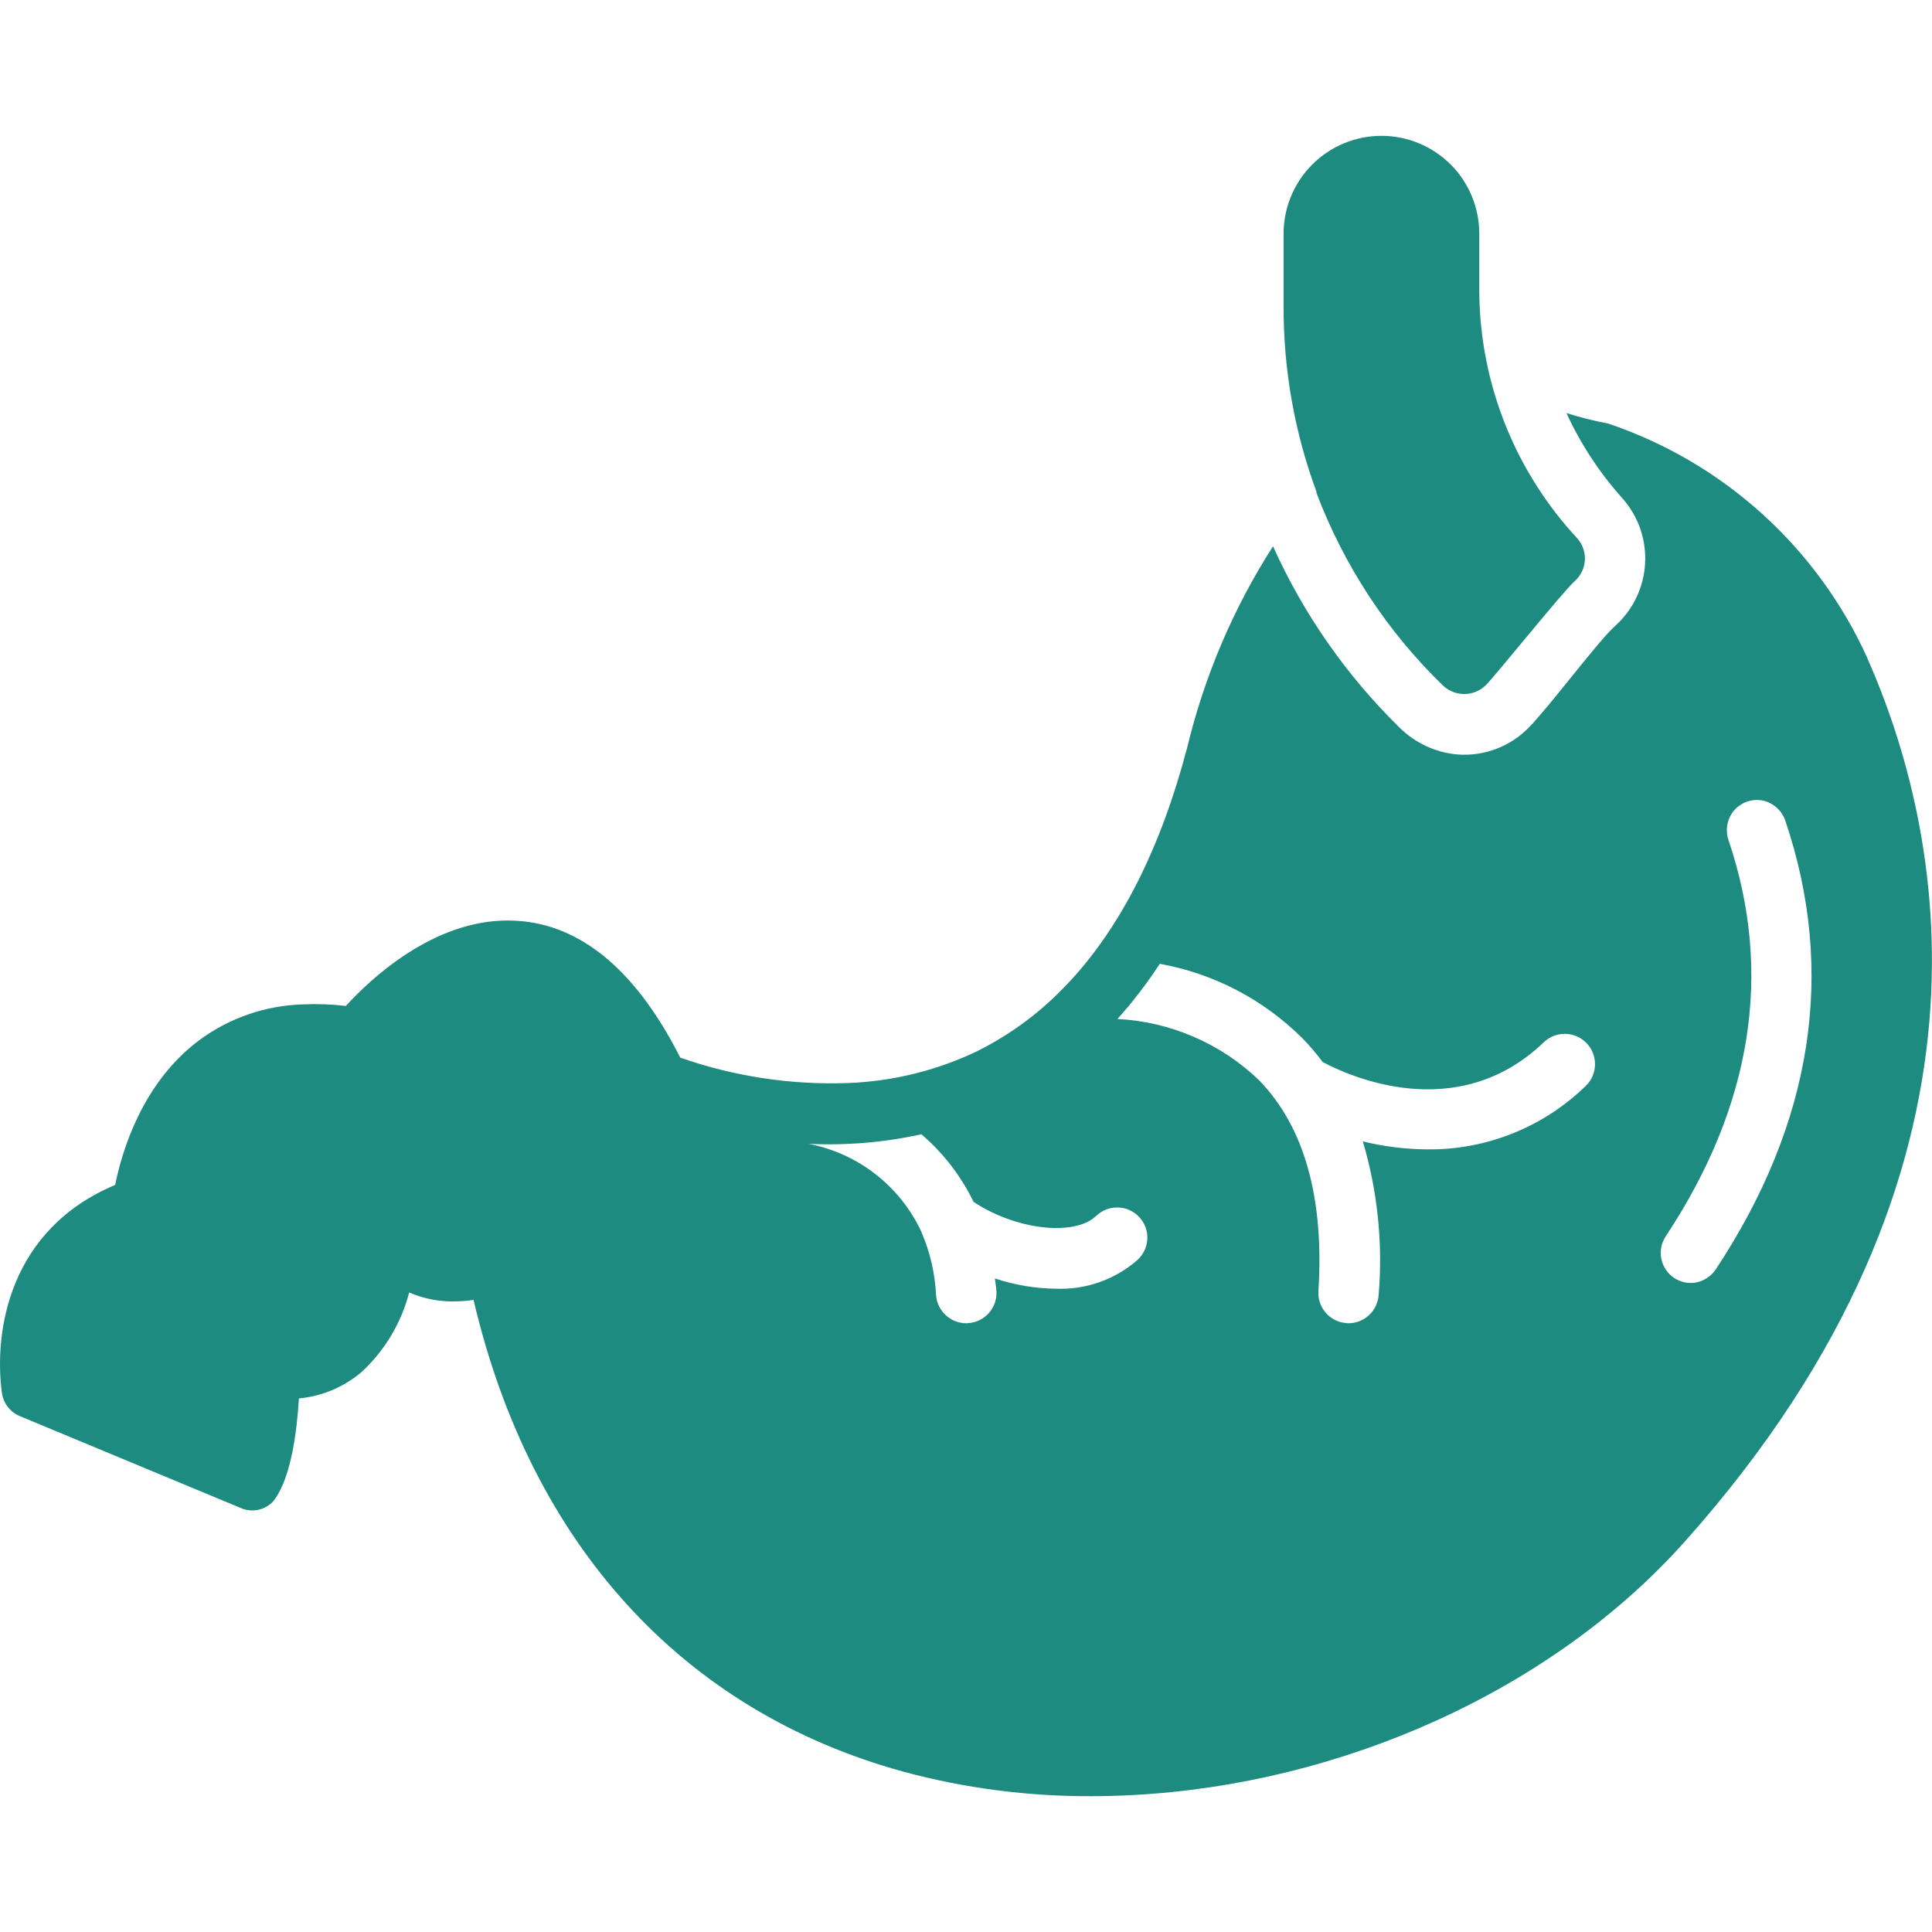
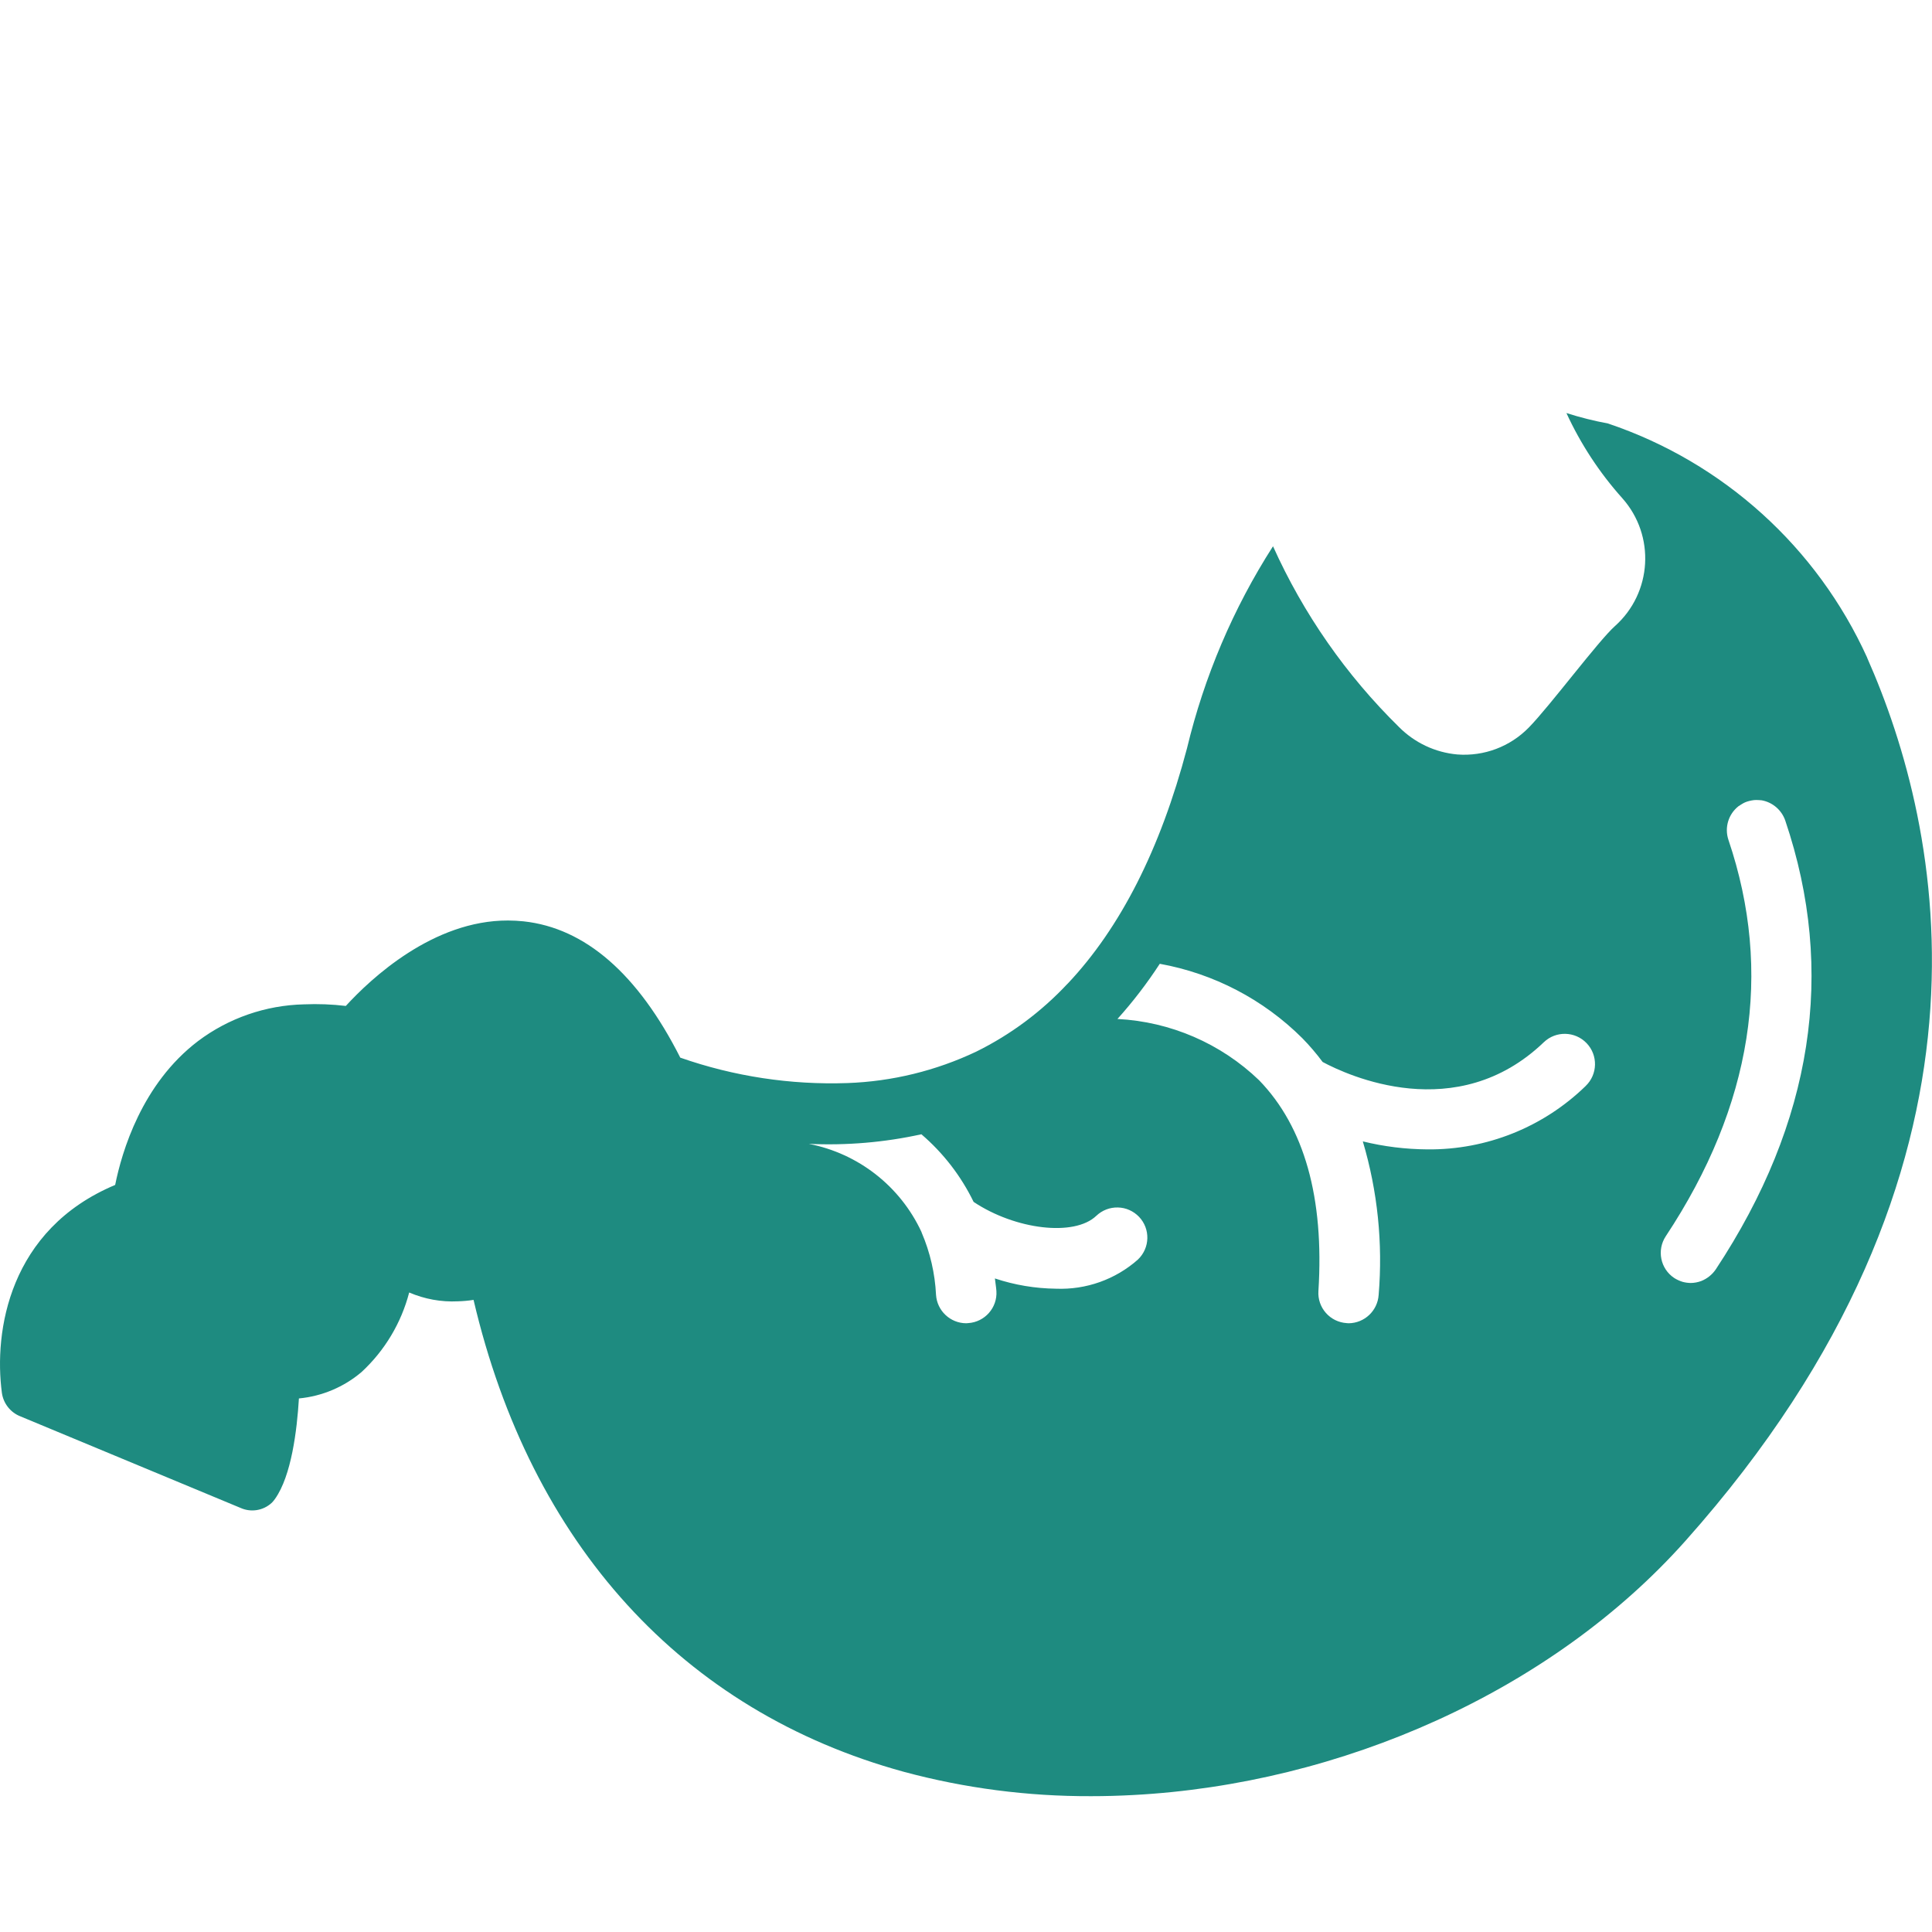
<svg xmlns="http://www.w3.org/2000/svg" width="100pt" height="100pt" viewBox="0 0 100 100">
-   <path d="m71.504 7.031c-1.344 0-2.633 0.535-3.582 1.484s-1.484 2.238-1.484 3.582v3.723c-0.012 3.297 0.566 6.566 1.711 9.656l-0.016 0.016v0.004c1.426 3.773 3.664 7.188 6.559 9.992 0.625 0.586 1.598 0.578 2.211-0.02 0.602-0.613 3.984-4.84 4.609-5.394 0.645-0.578 0.699-1.562 0.129-2.207-3.207-3.449-5.016-7.965-5.074-12.676v-3.094c0-1.344-0.531-2.633-1.48-3.582-0.953-0.949-2.238-1.484-3.582-1.484z" fill="#1e8b80" />
  <path d="m83.238 21.922c-0.73-0.137-1.453-0.316-2.16-0.543 0.738 1.605 1.715 3.094 2.894 4.41 1.719 1.934 1.547 4.894-0.383 6.617-0.859 0.766-3.367 4.137-4.457 5.25-0.969 0.992-2.32 1.5-3.699 1.395-1.145-0.102-2.211-0.605-3.019-1.418-2.738-2.688-4.949-5.859-6.523-9.359-2.059 3.211-3.562 6.75-4.453 10.461-1.379 5.223-3.449 9.289-6.172 12.176h-0.004c-1.352 1.449-2.949 2.641-4.727 3.519-2.09 0.992-4.359 1.547-6.672 1.629-2.941 0.102-5.875-0.344-8.652-1.316-2.195-4.336-4.922-6.711-8.113-7.055-0.266-0.027-0.535-0.043-0.801-0.043-3.879-0.012-7.094 3-8.398 4.422-0.719-0.086-1.441-0.113-2.168-0.082-1.98 0.047-3.898 0.711-5.481 1.902-2.914 2.215-3.945 5.731-4.289 7.445-5.492 2.305-6.289 7.574-5.863 10.766 0.078 0.543 0.438 1.004 0.945 1.207l11.402 4.742c0.543 0.246 1.18 0.145 1.621-0.262 0.062-0.062 0.121-0.133 0.172-0.207 0.844-1.195 1.133-3.531 1.234-5.195 1.195-0.113 2.328-0.59 3.242-1.367 1.199-1.109 2.055-2.539 2.465-4.117 0.793 0.34 1.652 0.5 2.516 0.457 0.273-0.008 0.547-0.031 0.816-0.074 2.961 12.645 10.82 21.289 22.27 24.426 3.16 0.852 6.422 1.273 9.691 1.262 0.723 0 1.445-0.02 2.168-0.059 10.762-0.566 21.652-5.356 28.602-13.16 17.223-19.336 13.285-36.938 9.402-45.703h0.004c-2.598-5.727-7.453-10.117-13.41-12.125zm-24.34 43.273c-1.164 1.031-2.684 1.57-4.238 1.508-1.078-0.012-2.144-0.191-3.164-0.531 0.023 0.219 0.062 0.43 0.078 0.656 0.055 0.859-0.602 1.602-1.461 1.656-0.031 0.004-0.066 0.008-0.102 0.008-0.824-0.004-1.508-0.645-1.562-1.469-0.055-1.109-0.305-2.199-0.742-3.219-0.008-0.016-0.012-0.031-0.016-0.047-1.102-2.363-3.269-4.055-5.828-4.551 1.953 0.09 3.914-0.074 5.828-0.496 1.133 0.969 2.051 2.16 2.703 3.5 2.156 1.438 5.211 1.812 6.352 0.719 0.301-0.285 0.699-0.441 1.117-0.43 0.414 0.008 0.805 0.184 1.094 0.484 0.594 0.625 0.57 1.613-0.059 2.211zm23.176-8.984c-2.191 2.133-5.137 3.312-8.191 3.281-1.129-0.008-2.25-0.145-3.344-0.414 0.766 2.574 1.043 5.269 0.82 7.945-0.055 0.82-0.73 1.461-1.555 1.469-0.035 0-0.07-0.004-0.102-0.008-0.414-0.027-0.801-0.215-1.074-0.527-0.273-0.309-0.414-0.715-0.387-1.129 0.305-4.828-0.727-8.5-3.07-10.914-1.98-1.906-4.586-3.031-7.332-3.172 0.805-0.895 1.535-1.848 2.191-2.856 2.793 0.504 5.363 1.844 7.375 3.848 0.379 0.387 0.73 0.797 1.055 1.234 1.281 0.688 6.93 3.312 11.449-1.023 0.625-0.598 1.617-0.574 2.215 0.051s0.574 1.617-0.051 2.215zm6.734 9.492c-0.184 0.27-0.445 0.48-0.75 0.602-0.18 0.066-0.367 0.102-0.555 0.102-0.145-0.004-0.285-0.023-0.422-0.062-0.148-0.047-0.293-0.113-0.422-0.195-0.719-0.477-0.914-1.445-0.438-2.164 4.477-6.766 5.562-13.664 3.242-20.516-0.211-0.633-0.004-1.328 0.523-1.742 0-0.008 0.008-0.008 0.016-0.008 0.07-0.047 0.141-0.094 0.211-0.133h-0.004c0.07-0.039 0.141-0.07 0.211-0.094 0.082-0.027 0.168-0.047 0.25-0.062 0.078-0.016 0.152-0.023 0.227-0.023 0.102 0 0.195 0.008 0.289 0.016 0.566 0.102 1.031 0.504 1.219 1.047 2.641 7.805 1.43 15.625-3.598 23.234z" fill="#1e8b80" />
</svg>